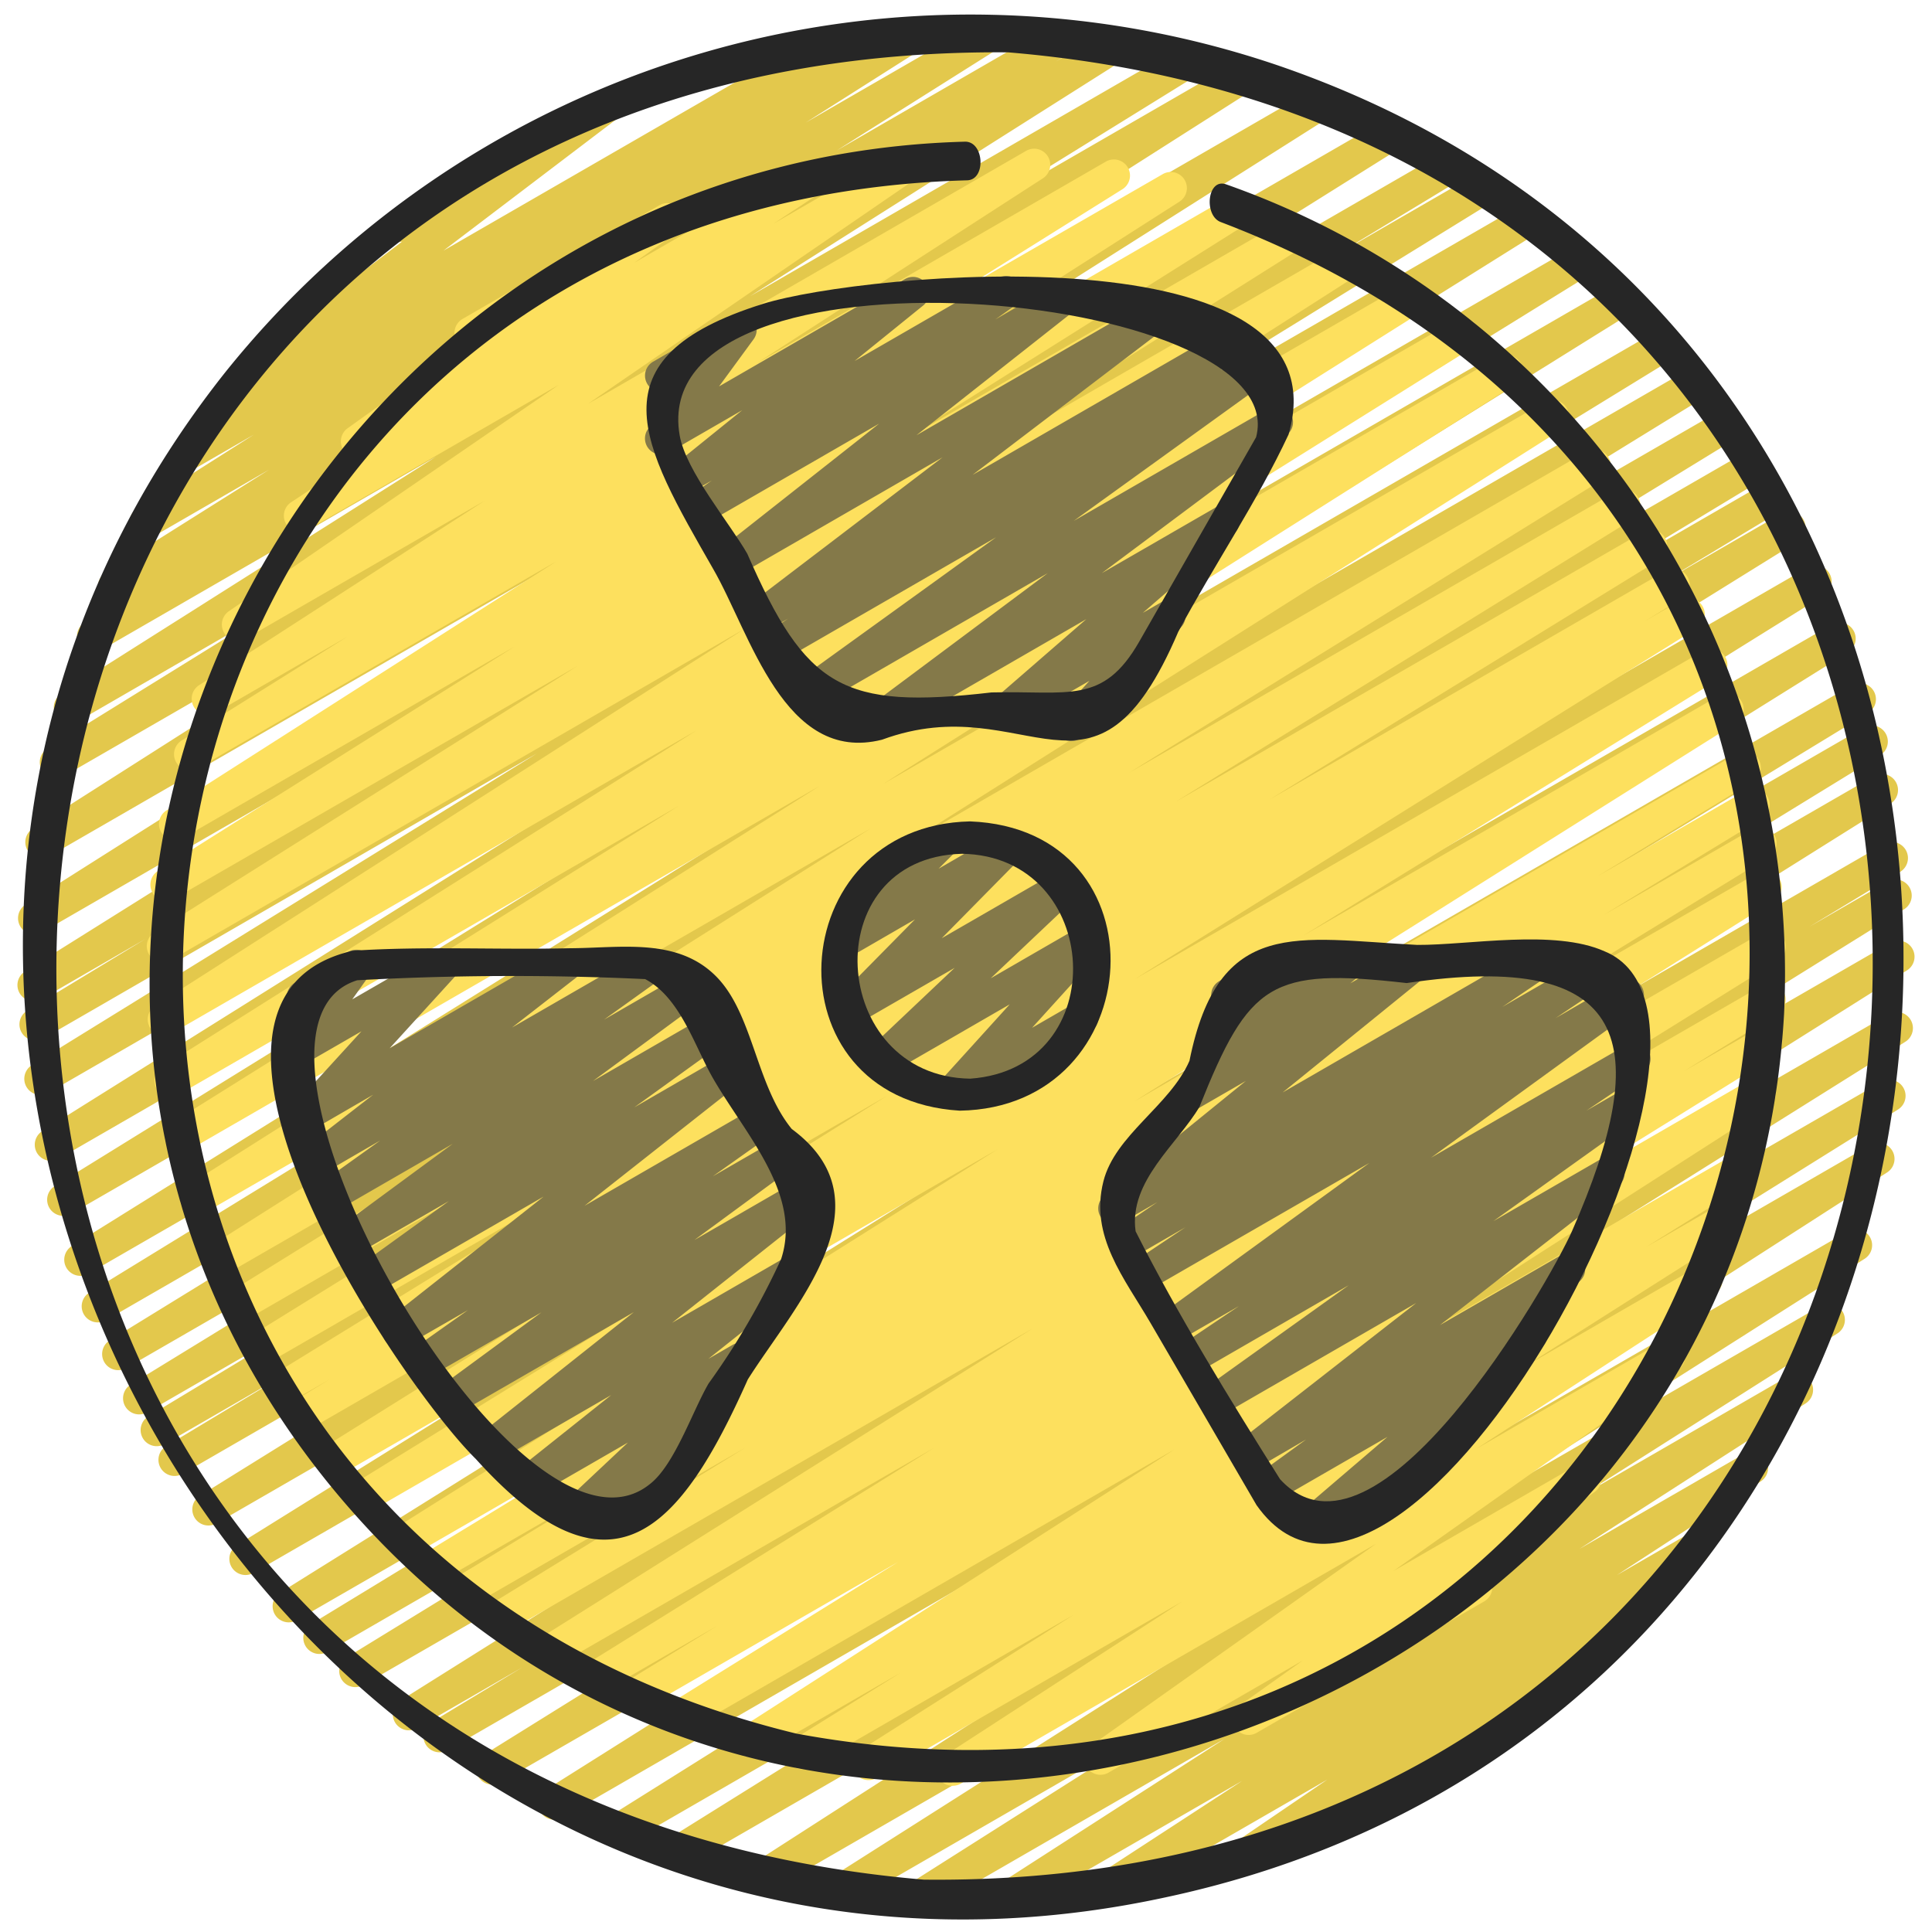
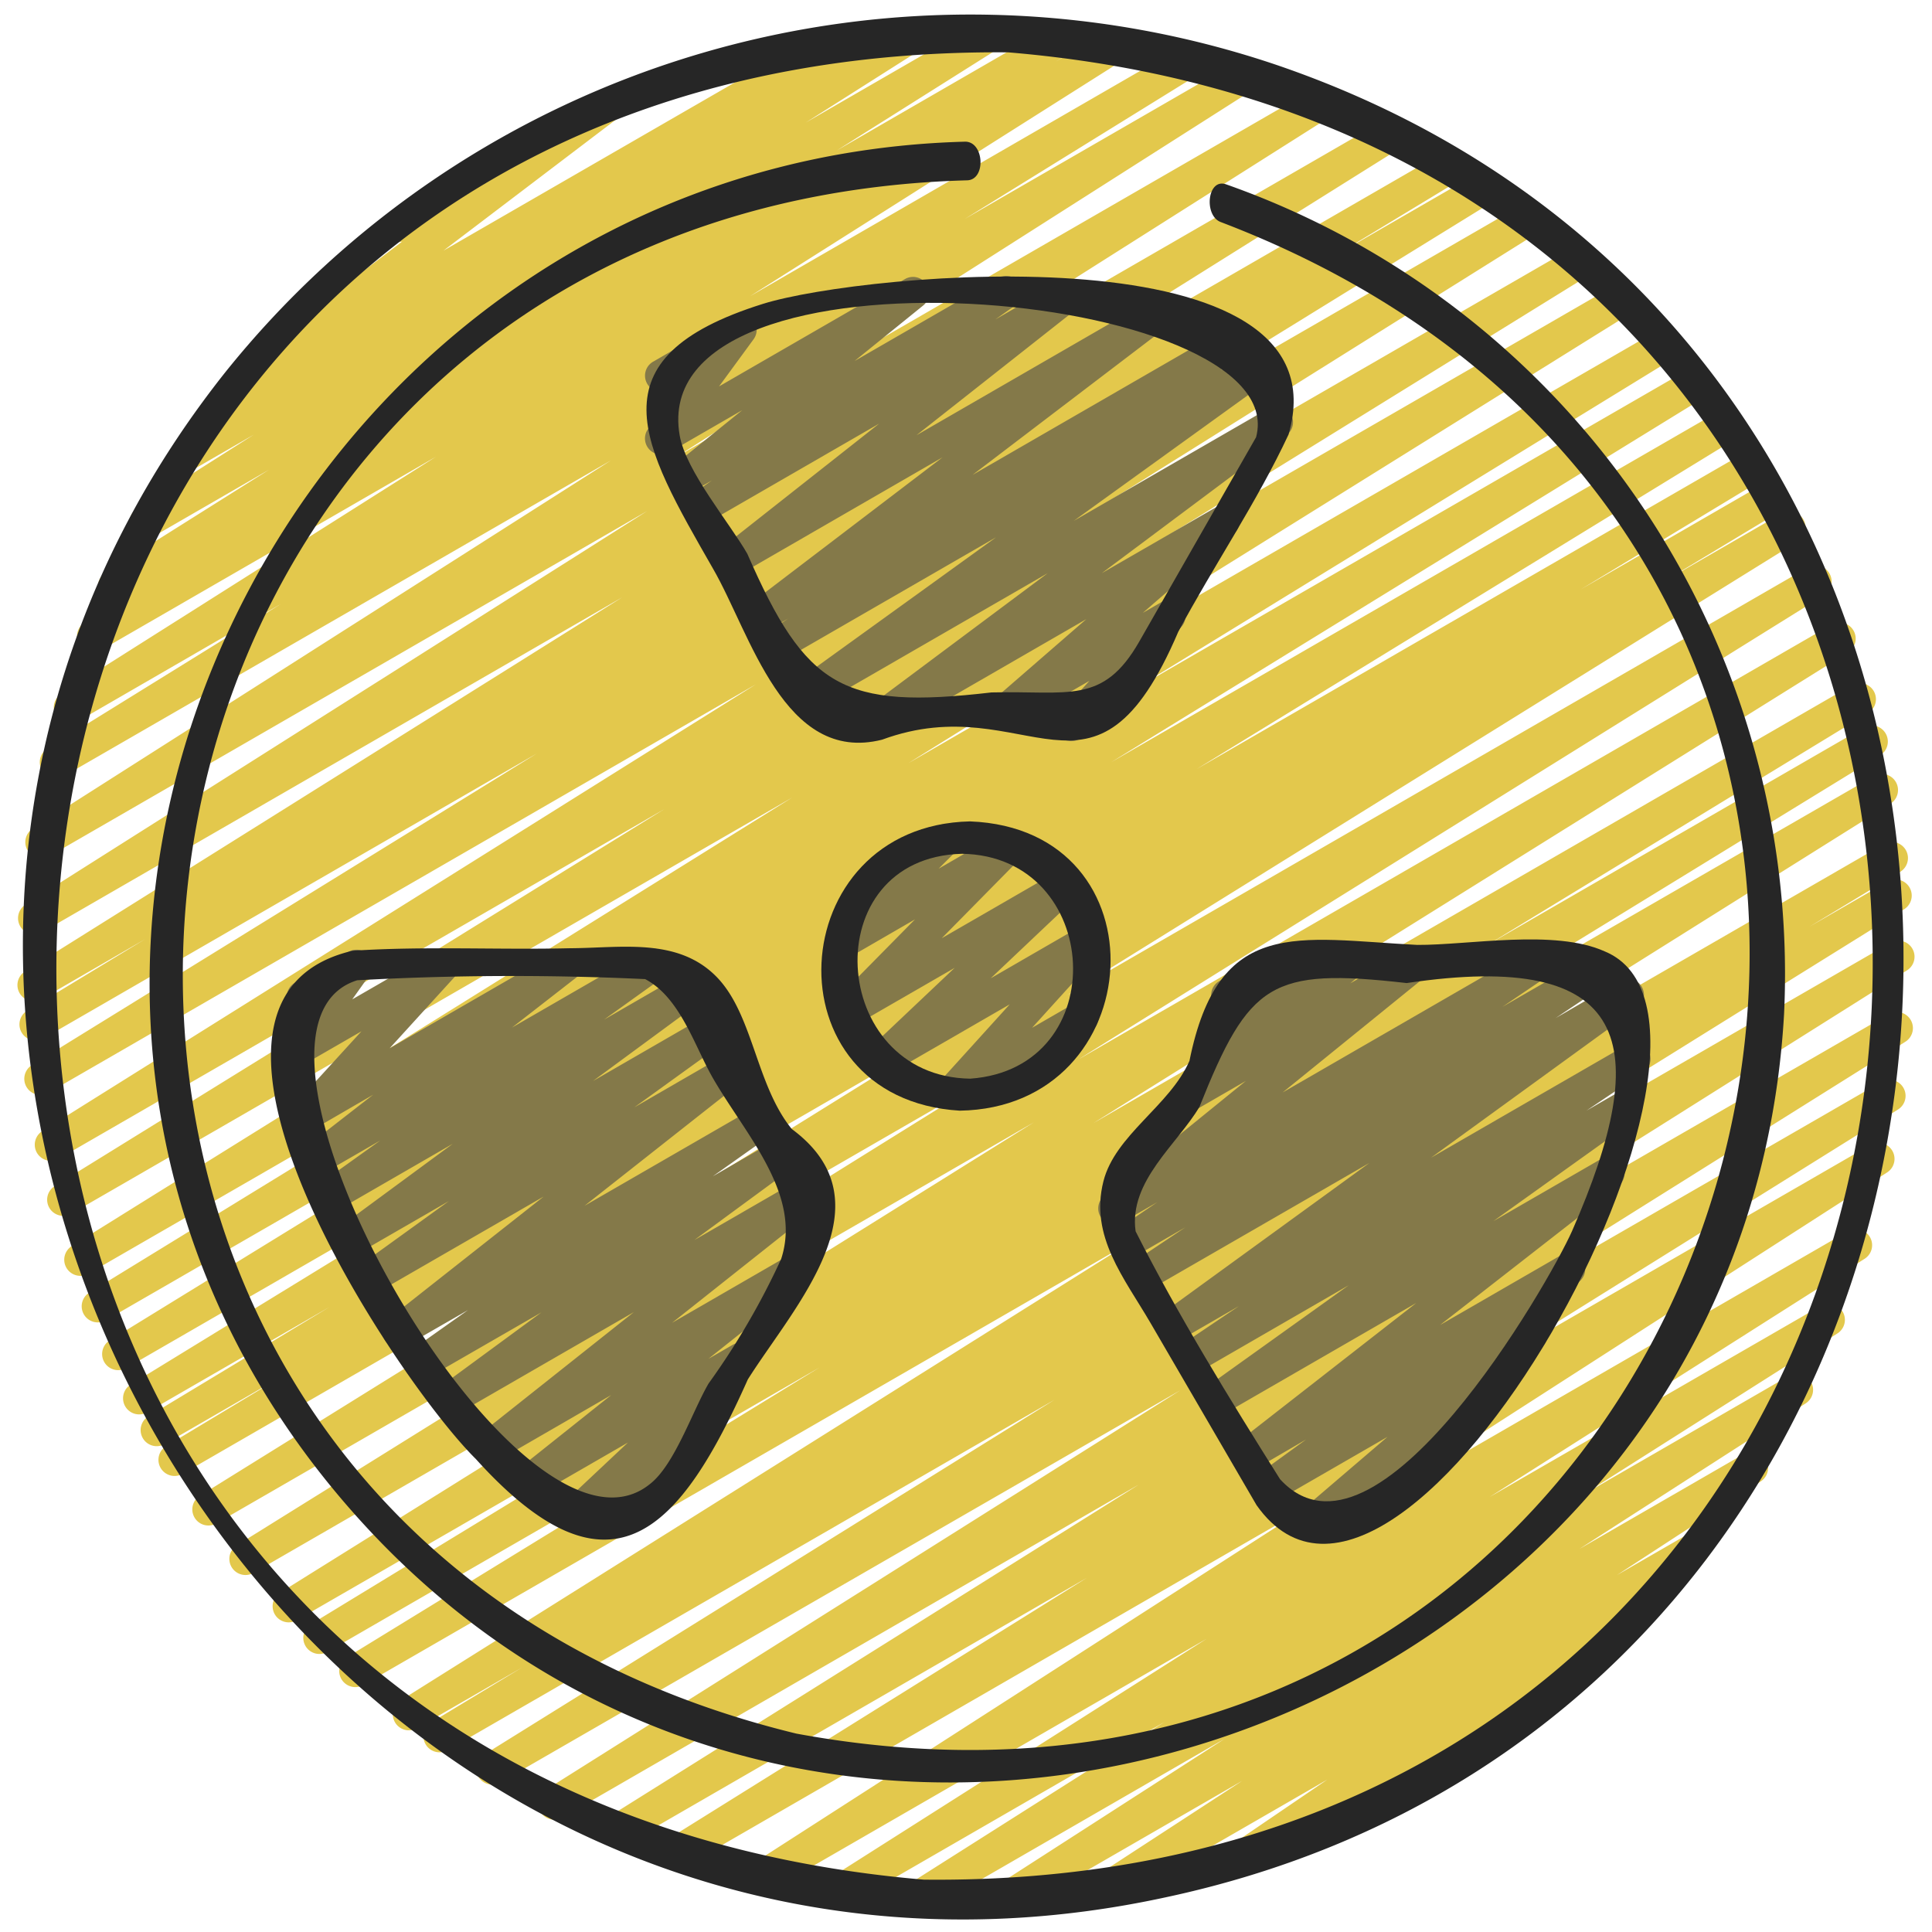
<svg xmlns="http://www.w3.org/2000/svg" id="icons" viewBox="0 0 60 60" width="512" height="512">
  <path d="M31.285,59.438a.5.5,0,0,1-.27-.921L38.033,54,28.75,59.361a.5.5,0,0,1-.518-.854l7.93-5.028-9.808,5.663a.5.5,0,0,1-.519-.855l11.641-7.395L23.935,58.709a.5.5,0,0,1-.521-.854L40.54,46.841,21.252,57.977a.5.5,0,0,1-.515-.857L33.755,49l-14.368,8.3a.5.5,0,0,1-.516-.856l16.5-10.342-17.9,10.337a.5.5,0,0,1-.517-.856l19.7-12.406L15.51,55.37A.5.5,0,0,1,15,54.513L32.751,43.47,13.905,54.35a.5.5,0,0,1-.509-.861l2.824-1.707L12.949,53.67a.5.5,0,0,1-.515-.857L35.2,38.524l-23.909,13.8a.5.5,0,0,1-.512-.859l14.677-9L10.167,51.3a.5.5,0,0,1-.51-.86L21.45,43.255,9.2,50.326a.5.5,0,0,1-.514-.856L32.11,34.853,7.881,48.842a.5.5,0,0,1-.515-.858L30.555,33.55,6.714,47.314a.5.5,0,0,1-.514-.857l22.7-14.1L5.675,45.768a.5.5,0,0,1-.508-.862l3.655-2.2-3.7,2.137a.5.5,0,0,1-.509-.861l5.625-3.395-5.66,3.268a.5.5,0,0,1-.512-.86l16.7-10.235L3.91,42.491a.5.5,0,0,1-.512-.858L21.805,30.311,3.279,41.006a.5.5,0,0,1-.511-.859L19.474,29.9,2.753,39.551a.5.5,0,0,1-.515-.858L24.6,24.77,2.2,37.7a.5.5,0,0,1-.513-.857l18.936-11.71L1.818,35.99a.5.5,0,0,1-.515-.856L23.474,21.253,1.5,33.939a.5.5,0,0,1-.513-.858L16.672,23.4,1.343,32.253a.5.5,0,0,1-.509-.86l3.675-2.228L1.3,31.021a.5.5,0,0,1-.516-.857L19.324,18.55l-18,10.393A.5.5,0,0,1,.8,28.088L20.1,15.87,1.535,26.588a.5.5,0,0,1-.518-.855L18.971,14.3l-17,9.812a.5.5,0,0,1-.513-.857l7.268-4.5L2.412,22.406a.5.5,0,0,1-.517-.855l11.643-7.366-10.39,6a.5.5,0,0,1-.512-.859l1.028-.634a.5.5,0,0,1-.39-.907l5.085-3.2-3.6,2.079a.5.5,0,0,1-.518-.854L7.88,13.5l-1.872,1.08a.5.5,0,0,1-.518-.854L7.149,12.67a.5.5,0,0,1-.277-.9l5.616-4.267a.511.511,0,0,1-.551-.236.5.5,0,0,1,.183-.683L18.712,2.78a.5.5,0,0,1,.553.831L13.772,7.784,25.73.882a.5.5,0,0,1,.518.854l-.022.015L28.145.644a.5.5,0,0,1,.517.854L25.025,3.806,30.552.615a.5.5,0,0,1,.516.856l-5.078,3.2L32.762.758a.5.5,0,0,1,.512.858l-.494.3L34.414.978a.5.5,0,0,1,.518.855L23.293,9.2,36.715,1.447a.5.5,0,0,1,.513.858L29.962,6.8l8.453-4.88a.5.5,0,0,1,.519.854L20.982,14.205l19.8-11.43a.5.5,0,0,1,.518.856l-19.3,12.223L42.925,3.77a.5.5,0,0,1,.515.856L24.9,16.24,44.749,4.778a.5.5,0,0,1,.509.861L41.574,7.871,45.785,5.44A.5.5,0,0,1,46.3,6.3L30.619,15.973,47.167,6.419a.5.5,0,0,1,.516.856L25.508,21.159,48.772,7.728a.5.5,0,0,1,.513.857L30.36,20.288,50.06,8.915a.5.5,0,0,1,.514.857L28.212,23.7,51.391,10.315a.5.5,0,0,1,.511.859L35.174,21.438,52.388,11.5a.5.5,0,0,1,.511.858L34.511,23.67,53.358,12.788a.5.5,0,0,1,.512.859L37.162,23.885l17.043-9.839a.5.5,0,0,1,.509.86l-5.625,3.4,5.7-3.293a.5.5,0,0,1,.508.861l-3.619,2.181,3.639-2.1a.5.5,0,0,1,.514.858l-22.709,14.1L56.142,17.623a.5.5,0,0,1,.514.857L33.474,32.911,56.88,19.4a.5.5,0,0,1,.515.857L33.956,34.88l23.555-13.6a.5.5,0,0,1,.51.86L46.236,29.322,57.872,22.6a.5.5,0,0,1,.512.86l-14.677,9L58.2,24.1a.5.5,0,0,1,.516.856L35.944,39.239,58.52,26.206a.5.5,0,0,1,.508.86L56.19,28.782l2.439-1.407a.5.5,0,0,1,.514.857L41.387,39.276l17.326-10a.5.5,0,0,1,.516.856l-19.695,12.4L58.649,31.5a.5.5,0,0,1,.516.857L42.67,42.693l15.771-9.1a.5.5,0,0,1,.515.856L45.935,42.572l12.16-7.02a.5.5,0,0,1,.52.853L41.492,47.418l15.9-9.182a.5.5,0,0,1,.518.855l-11.649,7.4,10.3-5.944a.5.5,0,0,1,.517.854L49.17,46.417l6.384-3.686a.5.5,0,0,1,.52.854l-7.028,4.521,5.12-2.956a.5.5,0,0,1,.522.852l-4.472,2.914,2.132-1.23a.5.5,0,0,1,.531.845l-3.3,2.252a.5.5,0,0,1,.331.926l-11.1,6.408a.5.5,0,0,1-.532-.846l2.944-2.005-6.6,3.808a.5.5,0,0,1-.522-.851l4.477-2.917L31.535,59.37A.5.5,0,0,1,31.285,59.438Z" fill="#e3c84c" />
-   <path d="M29.581,55.459a.5.5,0,0,1-.272-.919l7.4-4.8-9.487,5.478a.5.5,0,0,1-.518-.855l6.634-4.211-8.194,4.731a.5.5,0,0,1-.514-.857l3.342-2.079-4.41,2.546a.5.5,0,0,1-.521-.853L36.47,45.016l-15.14,8.74a.5.5,0,0,1-.514-.858l7.078-4.391-8.028,4.634a.5.5,0,0,1-.512-.86l2.924-1.792-3.591,2.074a.5.5,0,0,1-.514-.858L29,44.97,17.248,51.753a.5.5,0,0,1-.516-.856l15.322-9.631L15.69,50.713a.5.5,0,0,1-.511-.859l7.965-4.893L14.607,49.89a.5.5,0,0,1-.51-.86l4.941-3.014-5.356,3.091a.5.5,0,0,1-.51-.859l4.875-2.972L12.812,48.3a.5.5,0,0,1-.516-.856L30.98,35.692,11.515,46.931A.5.5,0,0,1,11,46.072L23.927,38.1,10.578,45.8a.5.5,0,0,1-.515-.857L27.546,34.032,9.561,44.416a.5.5,0,0,1-.509-.86l1.186-.718L9,43.55a.5.5,0,0,1-.512-.859l12.122-7.459L8.3,42.343a.5.5,0,0,1-.513-.858L22,32.694,7.624,41a.5.5,0,0,1-.514-.857l14.7-9.108-14.8,8.544a.5.5,0,0,1-.518-.855l20.54-12.992L6.35,37.67a.5.5,0,0,1-.518-.856L25.457,24.408,5.849,35.729a.5.5,0,0,1-.515-.856l15.747-9.847L5.538,34a.5.5,0,0,1-.517-.855L21.633,22.682,5.341,32.088a.5.5,0,0,1-.52-.854L23.13,19.525,5.3,29.821a.5.5,0,0,1-.517-.855L17.937,20.68,5.406,27.914a.5.5,0,0,1-.516-.855l11.088-6.977-10.3,5.947a.5.5,0,0,1-.52-.853l12.117-7.74L6.163,23.85a.5.5,0,0,1-.516-.857l5.14-3.22L6.7,22.135a.5.5,0,0,1-.521-.853l8.866-5.727-7.4,4.27a.5.5,0,0,1-.534-.845l10.242-7.028-7.793,4.5a.5.5,0,0,1-.525-.85l2.122-1.4a.513.513,0,0,1-.492-.225.5.5,0,0,1,.129-.676l3.551-2.542a.478.478,0,0,1-.163-.171.5.5,0,0,1,.182-.683l6.091-3.516A.5.5,0,0,1,21,7.231l-1.3.928,5.412-3.125a.5.5,0,0,1,.525.851L24.019,6.948l3.952-2.281a.5.5,0,0,1,.533.845L18.263,12.54,31.855,4.692a.5.5,0,0,1,.522.853l-8.869,5.73L34.335,5.024a.5.5,0,0,1,.516.857L29.705,9.1,36.1,5.414a.5.5,0,0,1,.519.855L24.5,14.007,38.233,6.078a.5.5,0,0,1,.517.856L27.672,13.9l12.316-7.11a.5.5,0,0,1,.517.855L27.353,15.933,41.709,7.644a.5.5,0,0,1,.52.853L23.914,20.21,43.645,8.819a.5.5,0,0,1,.516.856L27.551,20.137,45.191,9.952a.5.5,0,0,1,.515.857L29.964,20.652l16.574-9.569a.5.5,0,0,1,.518.855l-19.63,12.41L47.96,12.492a.5.5,0,0,1,.518.856L27.942,26.337,49.28,14.018a.5.5,0,0,1,.514.857L35.065,24l15.142-8.741a.5.5,0,0,1,.513.857L36.512,24.9l14.525-8.385a.5.5,0,0,1,.512.858L39.428,24.831l12.308-7.106a.5.5,0,0,1,.509.86l-1.173.71,1.134-.654a.5.5,0,0,1,.515.856L35.244,30.406,52.9,20.212a.5.5,0,0,1,.513.858L40.471,29.059l12.939-7.47a.5.5,0,0,1,.517.855L35.238,34.2,53.949,23.4a.5.5,0,0,1,.51.859l-4.842,2.952,4.6-2.655a.5.5,0,0,1,.511.859L49.8,28.417l4.631-2.673a.5.5,0,0,1,.511.859l-7.977,4.9L54.6,27.1a.5.5,0,0,1,.515.855L39.8,37.58l14.908-8.607a.5.5,0,0,1,.515.857L44.4,36.565l10.3-5.945a.5.5,0,0,1,.512.859l-2.928,1.794,2.328-1.343a.5.5,0,0,1,.514.857l-7.075,4.391L54.408,33.5a.5.5,0,0,1,.521.853L41.492,42.98,53.937,35.8a.5.5,0,0,1,.513.857l-3.328,2.07,2.349-1.356a.5.5,0,0,1,.517.855l-6.634,4.212,5.387-3.111a.5.5,0,0,1,.523.852l-7.409,4.811,5.732-3.308a.5.5,0,0,1,.539.841l-8.847,6.263,5.706-3.294a.5.5,0,0,1,.54.84l-3.507,2.5a.491.491,0,0,1,.258.219.5.5,0,0,1-.182.682l-7.069,4.082a.5.5,0,0,1-.54-.84l1.973-1.407-6.033,3.483a.5.5,0,0,1-.539-.841l8.849-6.266-12.9,7.45A.494.494,0,0,1,29.581,55.459Z" fill="#fde05e" />
  <path d="M33.27,23.017a.5.5,0,0,1-.373-.835l.935-1.037L31.48,22.5a.5.5,0,0,1-.578-.811l2.835-2.461-6.388,3.688a.5.5,0,0,1-.549-.833L32.538,17.8l-7.225,4.171a.5.5,0,0,1-.542-.838l6.163-4.447-6.5,3.751a.5.5,0,0,1-.527-.849l.571-.378-.561.323a.5.5,0,0,1-.553-.83l5.907-4.5-6.318,3.649a.5.5,0,0,1-.559-.826l4.909-3.87-5.288,3.053a.5.5,0,0,1-.539-.841l.631-.446-.624.359a.5.5,0,0,1-.564-.821l2.131-1.721-2.269,1.31a.5.5,0,0,1-.654-.728L21.2,11.856l-.4.232a.5.5,0,1,1-.5-.865l2.45-1.415a.5.5,0,0,1,.654.727L22.331,12l5.775-3.334a.5.5,0,0,1,.565.821L26.54,11.211,31,8.637a.5.5,0,0,1,.539.841l-.63.445,1.9-1.1a.5.5,0,0,1,.559.825l-4.908,3.87,7.1-4.1a.5.5,0,0,1,.552.83l-5.908,4.5,7.751-4.475a.5.5,0,0,1,.526.85l-.572.379,1.057-.61a.5.5,0,0,1,.543.838l-6.162,4.446,6.063-3.5a.5.5,0,0,1,.549.833L34.218,17.8l3.528-2.036a.5.5,0,0,1,.578.81l-2.832,2.459.573-.331a.5.5,0,0,1,.622.768l-1.5,1.67a.5.5,0,0,1-.013.858l-1.651.953A.5.5,0,0,1,33.27,23.017Z" fill="#847949" />
  <path d="M17.827,47.56a.5.5,0,0,1-.343-.865L19.5,44.8l-2.809,1.621a.5.5,0,0,1-.561-.824l2.853-2.273L15.5,45.338a.5.5,0,0,1-.56-.824l4.744-3.765-5.487,3.167a.5.5,0,0,1-.669-.159.5.5,0,0,1,.123-.677l3.165-2.324L13.3,42.782a.5.5,0,0,1-.539-.841l1.772-1.255-1.911,1.1a.5.5,0,0,1-.56-.825l4.821-3.8-5.2,3a.5.5,0,0,1-.543-.838l2.8-2.022-2.852,1.646a.5.5,0,0,1-.546-.835l3.52-2.591-3.53,2.038a.5.5,0,0,1-.542-.839l1.818-1.3-1.665.961a.5.5,0,0,1-.557-.827l2-1.555L9.8,35.036a.5.5,0,0,1-.619-.769l2.044-2.239L9.454,33.049a.5.5,0,0,1-.657-.723l.62-.873H9.406a.5.5,0,0,1-.25-.932l1.662-.96a.5.5,0,0,1,.658.722l-.536.753,2.581-1.489a.5.5,0,0,1,.619.769L12.1,32.556l5.239-3.025a.5.5,0,0,1,.558.827L15.9,31.912l4.131-2.385a.5.5,0,0,1,.542.839l-1.814,1.3,2.631-1.519a.5.5,0,0,1,.546.835l-3.52,2.59,3.556-2.053a.5.5,0,0,1,.543.838L19.7,34.389l2.713-1.567a.5.5,0,0,1,.56.825l-4.82,3.8,5.215-3.01a.5.5,0,0,1,.539.84l-1.771,1.255,2.047-1.181a.5.5,0,0,1,.545.836l-3.166,2.325,3.491-2.015a.5.5,0,0,1,.56.824L20.873,41.08l3.418-1.974a.5.5,0,0,1,.562.825L22,42.2l.736-.425a.5.5,0,0,1,.593.8l-2.092,1.966a.5.5,0,0,1,.356.922l-3.513,2.028A.49.49,0,0,1,17.827,47.56Z" fill="#847949" />
  <path d="M40.715,47.813a.5.5,0,0,1-.325-.88l2.7-2.31-3.5,2.019a.5.5,0,0,1-.543-.838l1.516-1.1L39,45.614a.5.5,0,0,1-.558-.827l5.54-4.321-5.972,3.448a.5.5,0,0,1-.541-.839l4.416-3.16L37.238,42.6a.5.5,0,0,1-.529-.848l1.77-1.192-1.818,1.049a.5.5,0,0,1-.544-.836l6.41-4.656L35.743,40.03a.5.5,0,0,1-.528-.847l1.6-1.069-1.635.944a.5.5,0,0,1-.53-.847l1.292-.877-1.087.628a.5.5,0,0,1-.565-.821l4.4-3.571-1.47.849a.5.5,0,0,1-.569-.818l.891-.735a.492.492,0,0,1-.267-.167.5.5,0,0,1,.008-.646l.606-.7a.49.49,0,0,1-.208-.2.5.5,0,0,1,.183-.683l1.653-.954a.5.5,0,0,1,.628.762l-.149.17,1.607-.927a.5.5,0,0,1,.568.819l-.239.2,1.744-1.007a.5.5,0,0,1,.564.821l-4.406,3.573,7.583-4.378a.5.5,0,0,1,.53.846l-1.29.875L49.379,29.7a.5.5,0,0,1,.528.848l-1.6,1.072,2-1.158a.5.5,0,0,1,.544.837l-6.409,4.654,6.066-3.5a.5.5,0,0,1,.529.848l-1.769,1.191.988-.57a.5.5,0,0,1,.541.839l-4.42,3.163,3.326-1.92a.5.5,0,0,1,.558.827l-5.539,4.319,3.759-2.17a.5.5,0,0,1,.543.838l-1.62,1.172a.5.5,0,0,1,.472.859l-3.236,2.764a.5.5,0,0,1,.33.24.5.5,0,0,1-.183.682l-3.827,2.209A.493.493,0,0,1,40.715,47.813Z" fill="#847949" />
  <path d="M29.539,34.443a.5.5,0,0,1-.37-.836l2.189-2.416-3.77,2.177a.5.5,0,0,1-.594-.8l2.654-2.511-3.1,1.789a.5.5,0,0,1-.607-.784l2.476-2.511-2.073,1.2a.5.5,0,0,1-.6-.787l1.032-1.029a.494.494,0,0,1-.256-.218.5.5,0,0,1,.182-.683l2.379-1.373a.5.5,0,0,1,.6.787l-.531.529,1.966-1.135a.5.5,0,0,1,.607.783l-2.476,2.512,3.58-2.067a.5.5,0,0,1,.594.8l-2.653,2.511,2.853-1.648a.5.5,0,0,1,.62.769l-2.189,2.417,1.334-.77a.5.5,0,0,1,.5.865l-4.1,2.366A.489.489,0,0,1,29.539,34.443Z" fill="#847949" />
  <path d="M39.628,2.011A29.659,29.659,0,0,0,6.981,11.58C-9.8,32.76,9.542,64.706,36.2,58.923,64.835,52.808,67.373,11.466,39.628,2.011ZM28.688,58.374C-8.868,55.175-6.376,1.292,31.313,1.626,68.744,4.746,66.259,58.781,28.688,58.374Z" fill="#262626" />
  <path d="M22.146,17.665c1.158,2,2.2,6.073,5.246,5.307,4.542-1.672,6.574,2.794,9.2-3.351,1.1-2.052,2.448-4.034,3.426-6.129,1.856-6.427-13.19-5.037-16.321-4.056C18.312,11.121,19.946,13.818,22.146,17.665Zm16.863-4.087q-1.815,3.174-3.629,6.348c-1.128,1.972-2.2,1.518-4.588,1.578-4.622.537-5.766-.141-7.584-4.307-.542-.947-1.909-2.57-2.1-3.675C20,7.152,40.231,8.974,39.009,13.578Z" fill="#262626" />
  <path d="M22.226,30.309c-1.206-1.2-2.962-.867-4.514-.861-2.249.054-4.526-.069-6.761.078-6.565,1.532,1.41,13.4,3.825,15.783,4.205,4.655,6.35,2.238,8.448-2.469,1.442-2.282,4.471-5.483,1.364-7.779C23.465,33.682,23.39,31.464,22.226,30.309ZM24.259,39.1a23.034,23.034,0,0,1-2.254,3.867c-.5.857-1.055,2.524-1.818,3.119-4.087,3.323-14-14.113-9.093-15.643a88.06,88.06,0,0,1,8.941-.036c1.091.571,1.539,2.09,2.1,3.066C23.136,35.218,24.919,37.087,24.259,39.1Z" fill="#262626" />
  <path d="M39.024,46.745c4.538,6.427,16.27-14.956,10.809-17.2-1.558-.7-4.215-.191-5.821-.2-3.729-.193-6.164-.9-7.072,3.6-.609,1.395-2.31,2.3-2.673,3.744-.432,1.712.65,3,1.469,4.407ZM37.251,34.372c1.54-3.855,2.211-4.324,6.434-3.842,6.984-1.039,7.7,1.859,5.137,7.7C48.1,39.856,42.74,49.2,39.753,45.938c-1.564-2.49-3.178-5.106-4.486-7.7C35.049,36.682,36.569,35.532,37.251,34.372Z" fill="#262626" />
  <path d="M29.805,34.493c5.925-.094,6.447-8.746.32-8.984C24.273,25.639,23.783,34.124,29.805,34.493Zm.07-7.978c4.371.066,4.733,6.662.258,6.984C25.727,33.439,25.3,26.634,29.875,26.515Z" fill="#262626" />
  <path d="M38.086,5.728c-.593-.219-.711.97-.172,1.169,28.7,10.949,16.9,52.505-13.185,46.941C-3.632,46.948.939,6.4,30.036,5.6c.595-.016.531-1.214-.071-1.2C8.464,4.983-3.6,30.849,11.156,47.183c14.89,16.485,42.99,6.4,44.249-15.679A26,26,0,0,0,38.086,5.728Z" fill="#262626" />
</svg>